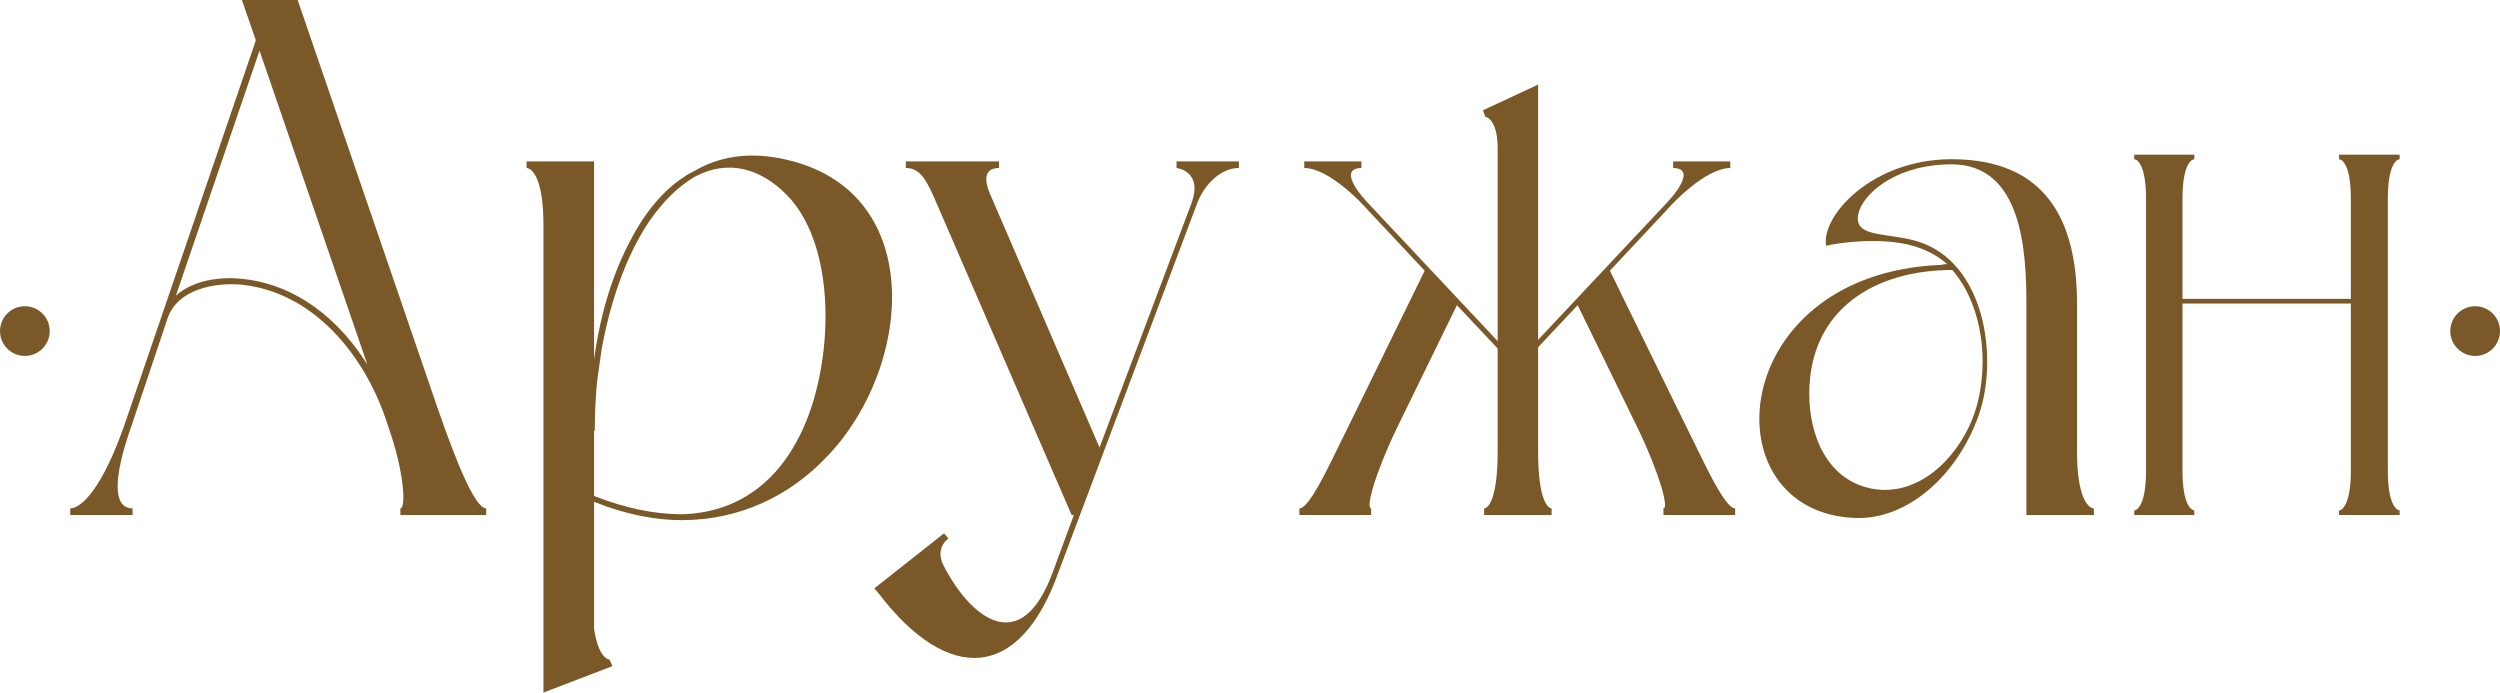
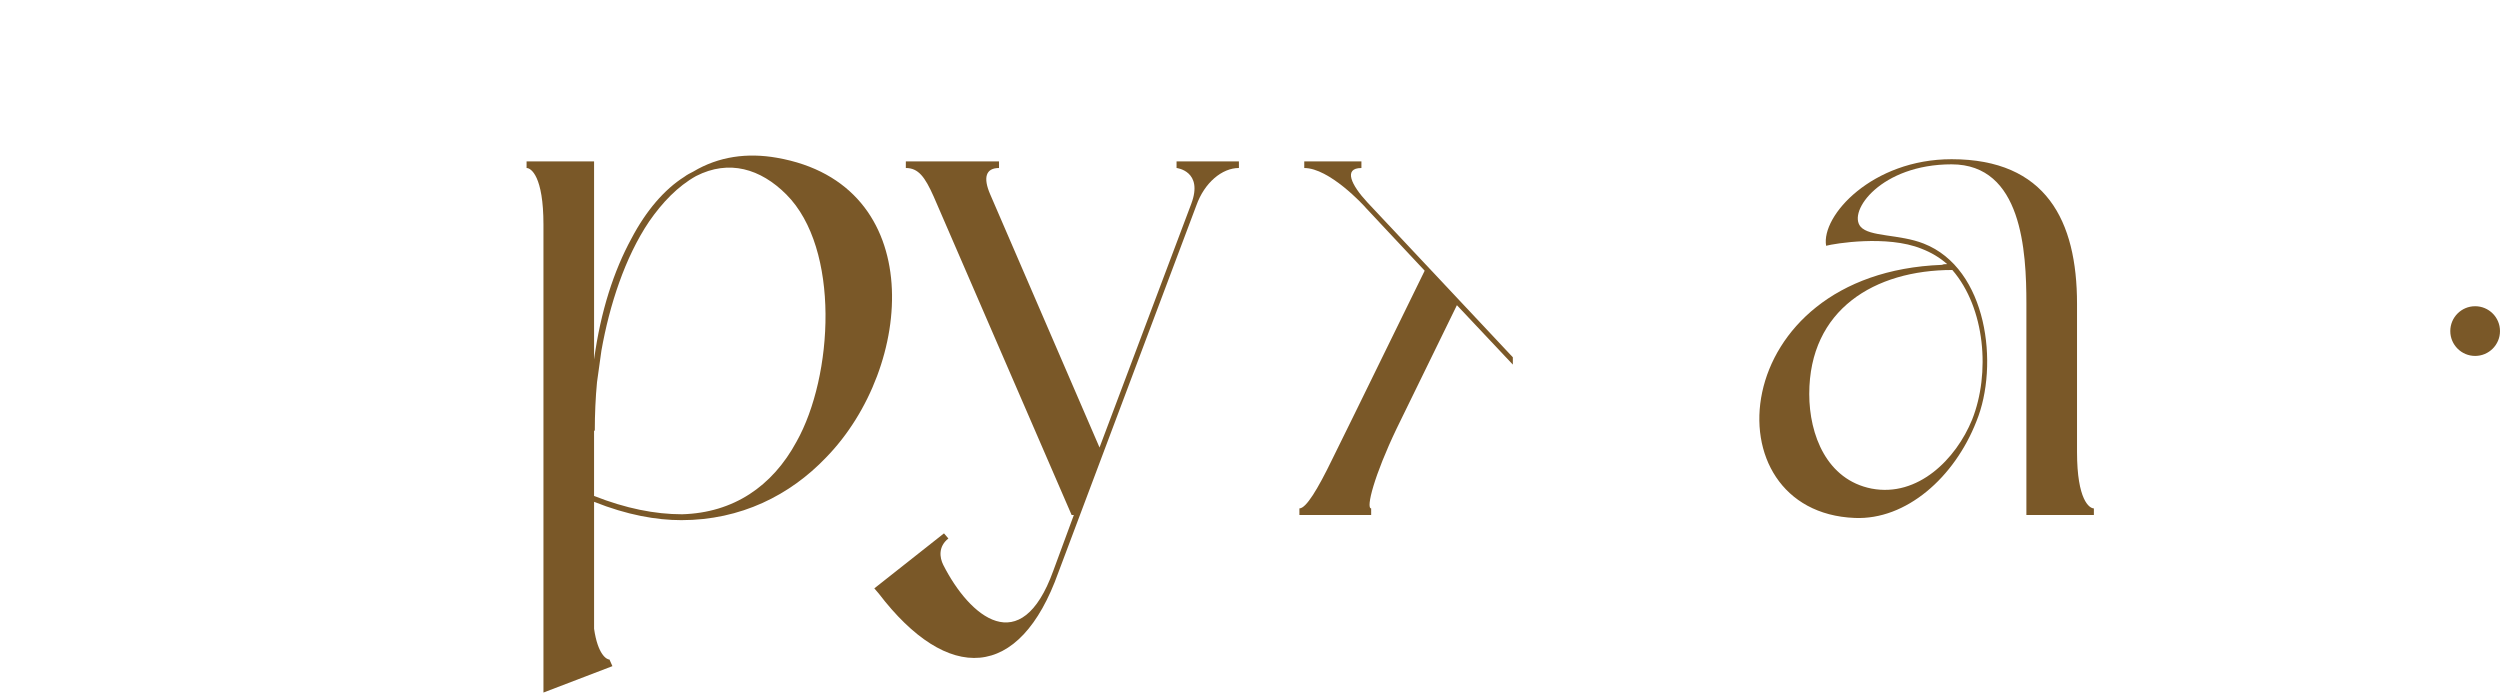
<svg xmlns="http://www.w3.org/2000/svg" xml:space="preserve" width="90.25mm" height="25.001mm" version="1.1" style="shape-rendering:geometricPrecision; text-rendering:geometricPrecision; image-rendering:optimizeQuality; fill-rule:evenodd; clip-rule:evenodd" viewBox="0 0 1949.53 540.06">
  <defs>
    <style type="text/css"> .fil1 {fill:#7A5828} .fil0 {fill:#7A5828;fill-rule:nonzero} </style>
  </defs>
  <g id="Слой_x0020_1">
-     <path class="fil0" d="M305.36 340.39c10.3,32.04 10.87,56.06 6.86,56.06l0 5.15 66.93 0 0 -5.15c-8.58,0 -22.88,-34.9 -37.76,-77.8l-109.27 -318.66 -43.48 0 10.87 31.46 -101.83 298.06c-17.73,51.49 -34.32,66.93 -42.91,66.93l0 5.15 48.63 0 0 -5.15c-14.87,0 -16.02,-21.74 -0.57,-65.22l28.03 -83.53c8.01,-22.31 36.61,-27.46 57.21,-25.74 56.06,5.72 95.54,54.35 112.7,104.69l4.58 13.73zm-102.98 -300.92l84.1 244.86c-21.74,-34.9 -55.49,-62.93 -98.4,-66.93 -16.59,-1.72 -37.76,1.14 -50.92,13.16l65.22 -191.08z" />
    <path class="fil0" d="M463.26 125.86l-52.63 0 0 5.15c3.43,0 13.16,6.29 13.16,44.15l0 364.9 53.78 -20.59 -2.29 -5.15c-2.29,0 -9.15,-4 -12.01,-24.03l0 -98.97c25.74,10.3 48.63,14.3 68.08,14.3 46.34,0 84.67,-19.45 112.7,-48.72 69.22,-70.84 80.09,-213.29 -38.33,-233.89 -22.88,-4 -45.19,-1.14 -65.22,10.87 -2.29,1.14 -4.58,2.29 -6.86,4 -15.45,9.73 -29.75,26.32 -41.19,48.06 -13.73,25.17 -24.03,56.64 -29.18,94.39l0 -154.46zm0 209.96l0.57 0c0,-12.59 0.57,-25.74 1.72,-37.76l3.43 -24.6c6.29,-35.47 18.31,-72.65 37.18,-100.69 10.3,-14.87 22.31,-27.46 36.61,-35.47 25.74,-13.16 50.34,-5.72 70.37,14.3 42.33,42.33 36.61,141.88 8.01,192.8 -18.88,34.9 -49.2,55.49 -89.25,56.64 -21.17,0 -44.05,-4.58 -68.65,-14.3l0 -50.91z" />
    <path class="fil0" d="M736.15 415.91l-54.35 42.91 3.43 4c53.78,70.37 109.84,68.65 140.16,-16.59l107.55 -286.05c6.29,-17.73 20.02,-29.18 33.18,-29.18l0 -5.15 -48.63 0 0 5.15c0,0 21.17,2.29 11.44,28.03l-71.51 189.94 -85.24 -197.37c-5.72,-13.16 -3.43,-20.59 6.86,-20.59l0 -5.15 -72.66 0 0 5.15c9.73,0 14.87,6.86 21.74,22.31l107.55 248.29 1.72 0 -16.02 43.48c-25.17,69.79 -65.22,36.04 -85.81,-4.58 -2.86,-5.72 -4,-14.3 4,-20.59l-3.43 -4z" />
-     <path class="fil0" d="M1156.44 85.98l1.83 5.15c1.83,0 9.61,3.88 9.61,24.03l0 237.26c0,37.76 -7.78,44.05 -10.52,44.05l0 5.15 52.6 0 0 -5.15c-2.74,0 -10.52,-6.29 -10.52,-44.05l0 -68.08 0 -5.85 0 -212.53 -43 20.02z" />
    <g id="_3153550240112">
      <path class="fil0" d="M1632.85 396.46c-3.43,0 -13.16,-6.29 -13.16,-44.05l0 -115.56c0,-64.64 -24.03,-112.7 -97.83,-112.7 -61.79,0 -101.83,44.05 -97.83,67.51 6.29,-1.72 47.48,-8.58 74.37,2.29 7.44,2.86 14.3,6.87 20.02,12.01 -1.72,0 -2.86,0 -4,0.57 -168.77,6.29 -182.5,192.8 -68.08,197.37 40.05,1.72 77.8,-31.46 94.97,-75.51 17.73,-43.48 8.58,-119 -41.19,-138.45 -18.88,-7.44 -42.33,-5.15 -49.2,-13.16 -10.3,-12.01 16.02,-48.63 70.94,-48.63 54.92,0 58.35,67.51 58.35,108.7l0 164.76 52.63 0 0 -5.15zm-110.41 -185.93c25.74,29.75 29.75,80.66 15.45,116.71 -12.59,30.89 -42.33,60.64 -78.38,53.78 -34.9,-6.86 -48.63,-41.76 -48.63,-73.8 0,-65.79 50.92,-96.68 111.56,-96.68z" />
-       <path class="fil0" d="M1871.27 120.6l-47.24 0 0 3.6c2.4,0 9.21,4.4 9.21,30.82l0 78.06 -131.3 0 0 -78.06c0,-26.42 6.8,-30.82 9.21,-30.82l0 -3.6 -46.84 0 0 3.6c2.4,0 9.21,4.4 9.21,30.82l0 212.16c0,26.02 -6.8,30.82 -9.21,30.82l0 3.6 46.84 0 0 -3.6c-2.4,0 -9.21,-4.8 -9.21,-30.82l0 -130.5 131.3 0 0 130.5c0,26.02 -6.81,30.82 -9.21,30.82l0 3.6 47.24 0 0 -3.6c-2.4,0 -9.21,-4.8 -9.21,-30.82l0 -212.16c0,-26.42 6.8,-30.82 9.21,-30.82l0 -3.6z" />
    </g>
    <g id="_3153550263104">
      <path class="fil0" d="M1179.74 284.33l-43.63 -46.34 -46.95 96.11c-17.54,36.61 -24.18,62.36 -19.91,62.36l0 5.15 -55.96 0 0 -5.15c5.22,0 14.23,-14.87 25.61,-38.33l18.02 -36.61 54.06 -110.41 -45.53 -48.63c-2.37,-2.86 -28.92,-31.46 -48.37,-31.46l0 -5.15 44.57 0 0 5.15c-14.23,0 -8.06,13.16 4.74,26.89l60.7 64.64 52.64 56.07 0 5.72z" />
-       <path class="fil0" d="M1186.66 284.33l43.63 -46.34 46.95 96.11c17.54,36.61 24.18,62.36 19.91,62.36l0 5.15 55.96 0 0 -5.15c-5.22,0 -14.23,-14.87 -25.61,-38.33l-18.02 -36.61 -54.06 -110.41 45.53 -48.63c2.37,-2.86 28.92,-31.46 48.37,-31.46l0 -5.15 -44.57 0 0 5.15c14.23,0 8.06,13.16 -4.74,26.89l-60.7 64.64 -52.64 56.07 0 5.72z" />
    </g>
    <path class="fil1" d="M1930.15 238.8c10.7,0 19.38,8.68 19.38,19.38 0,10.7 -8.68,19.38 -19.38,19.38 -10.7,0 -19.38,-8.68 -19.38,-19.38 0,-10.7 8.68,-19.38 19.38,-19.38z" />
-     <path class="fil1" d="M19.38 238.8c10.7,0 19.38,8.68 19.38,19.38 0,10.7 -8.68,19.38 -19.38,19.38 -10.7,0 -19.38,-8.68 -19.38,-19.38 0,-10.7 8.68,-19.38 19.38,-19.38z" />
  </g>
</svg>